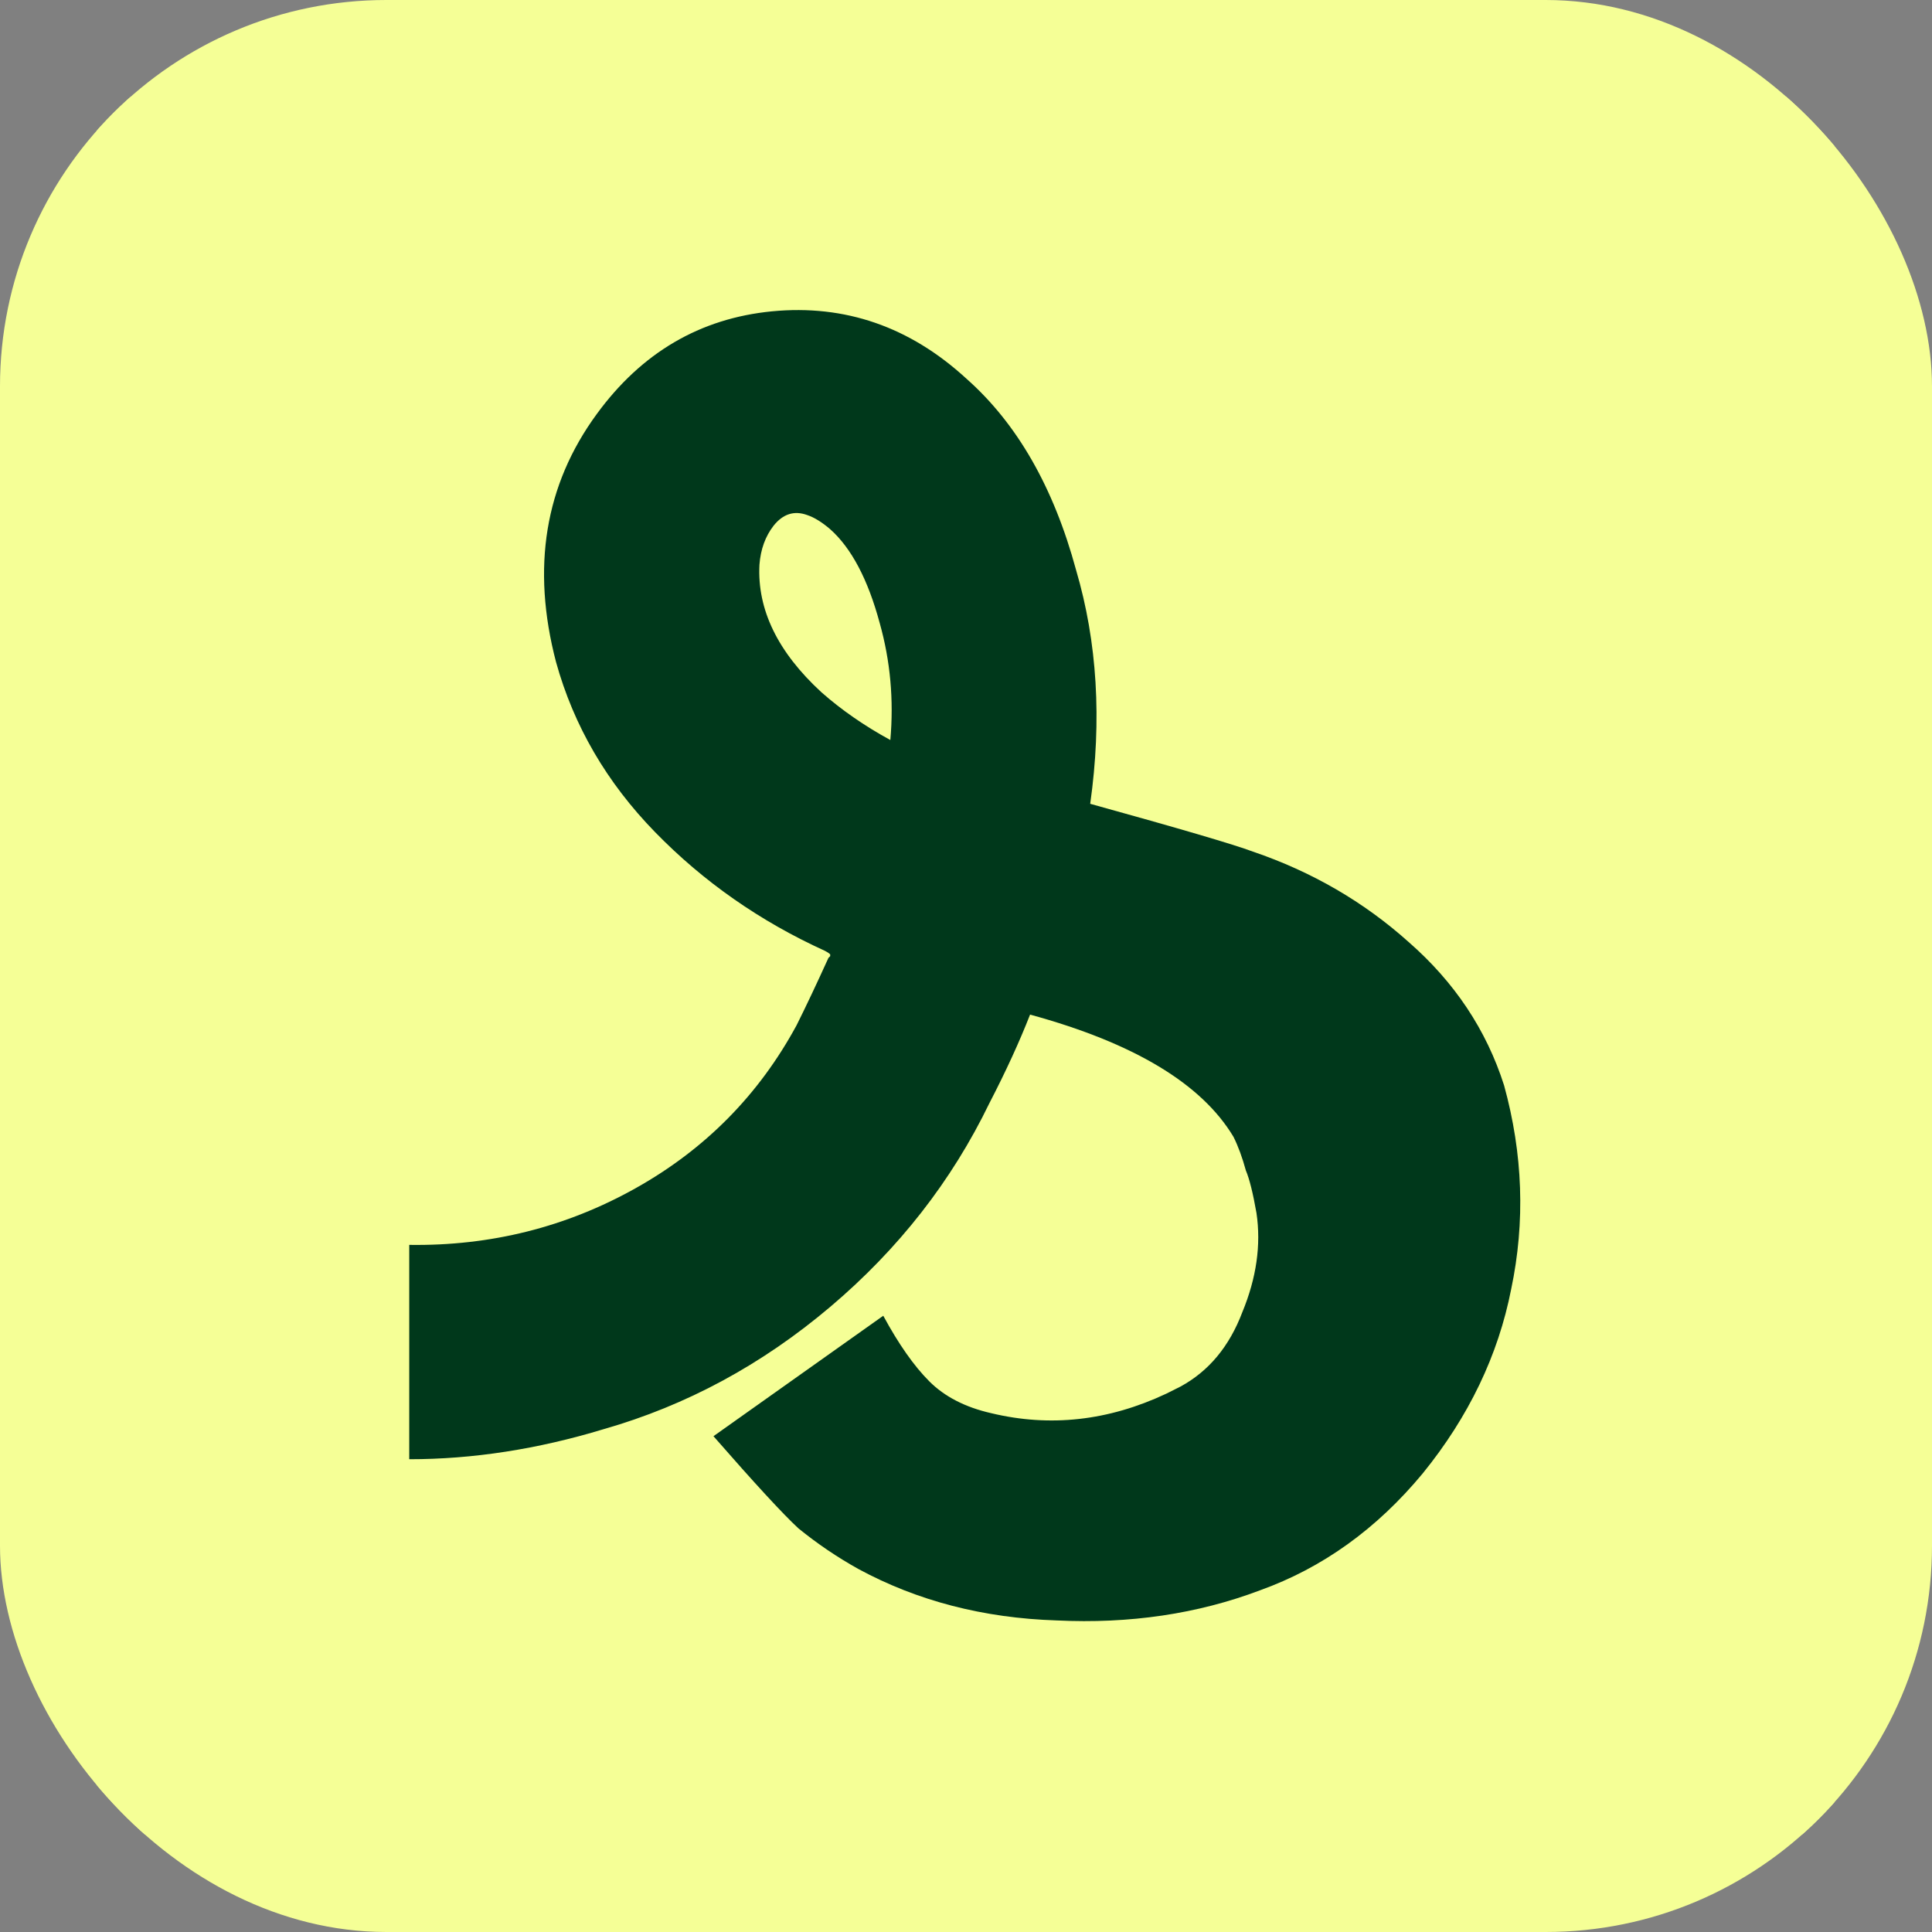
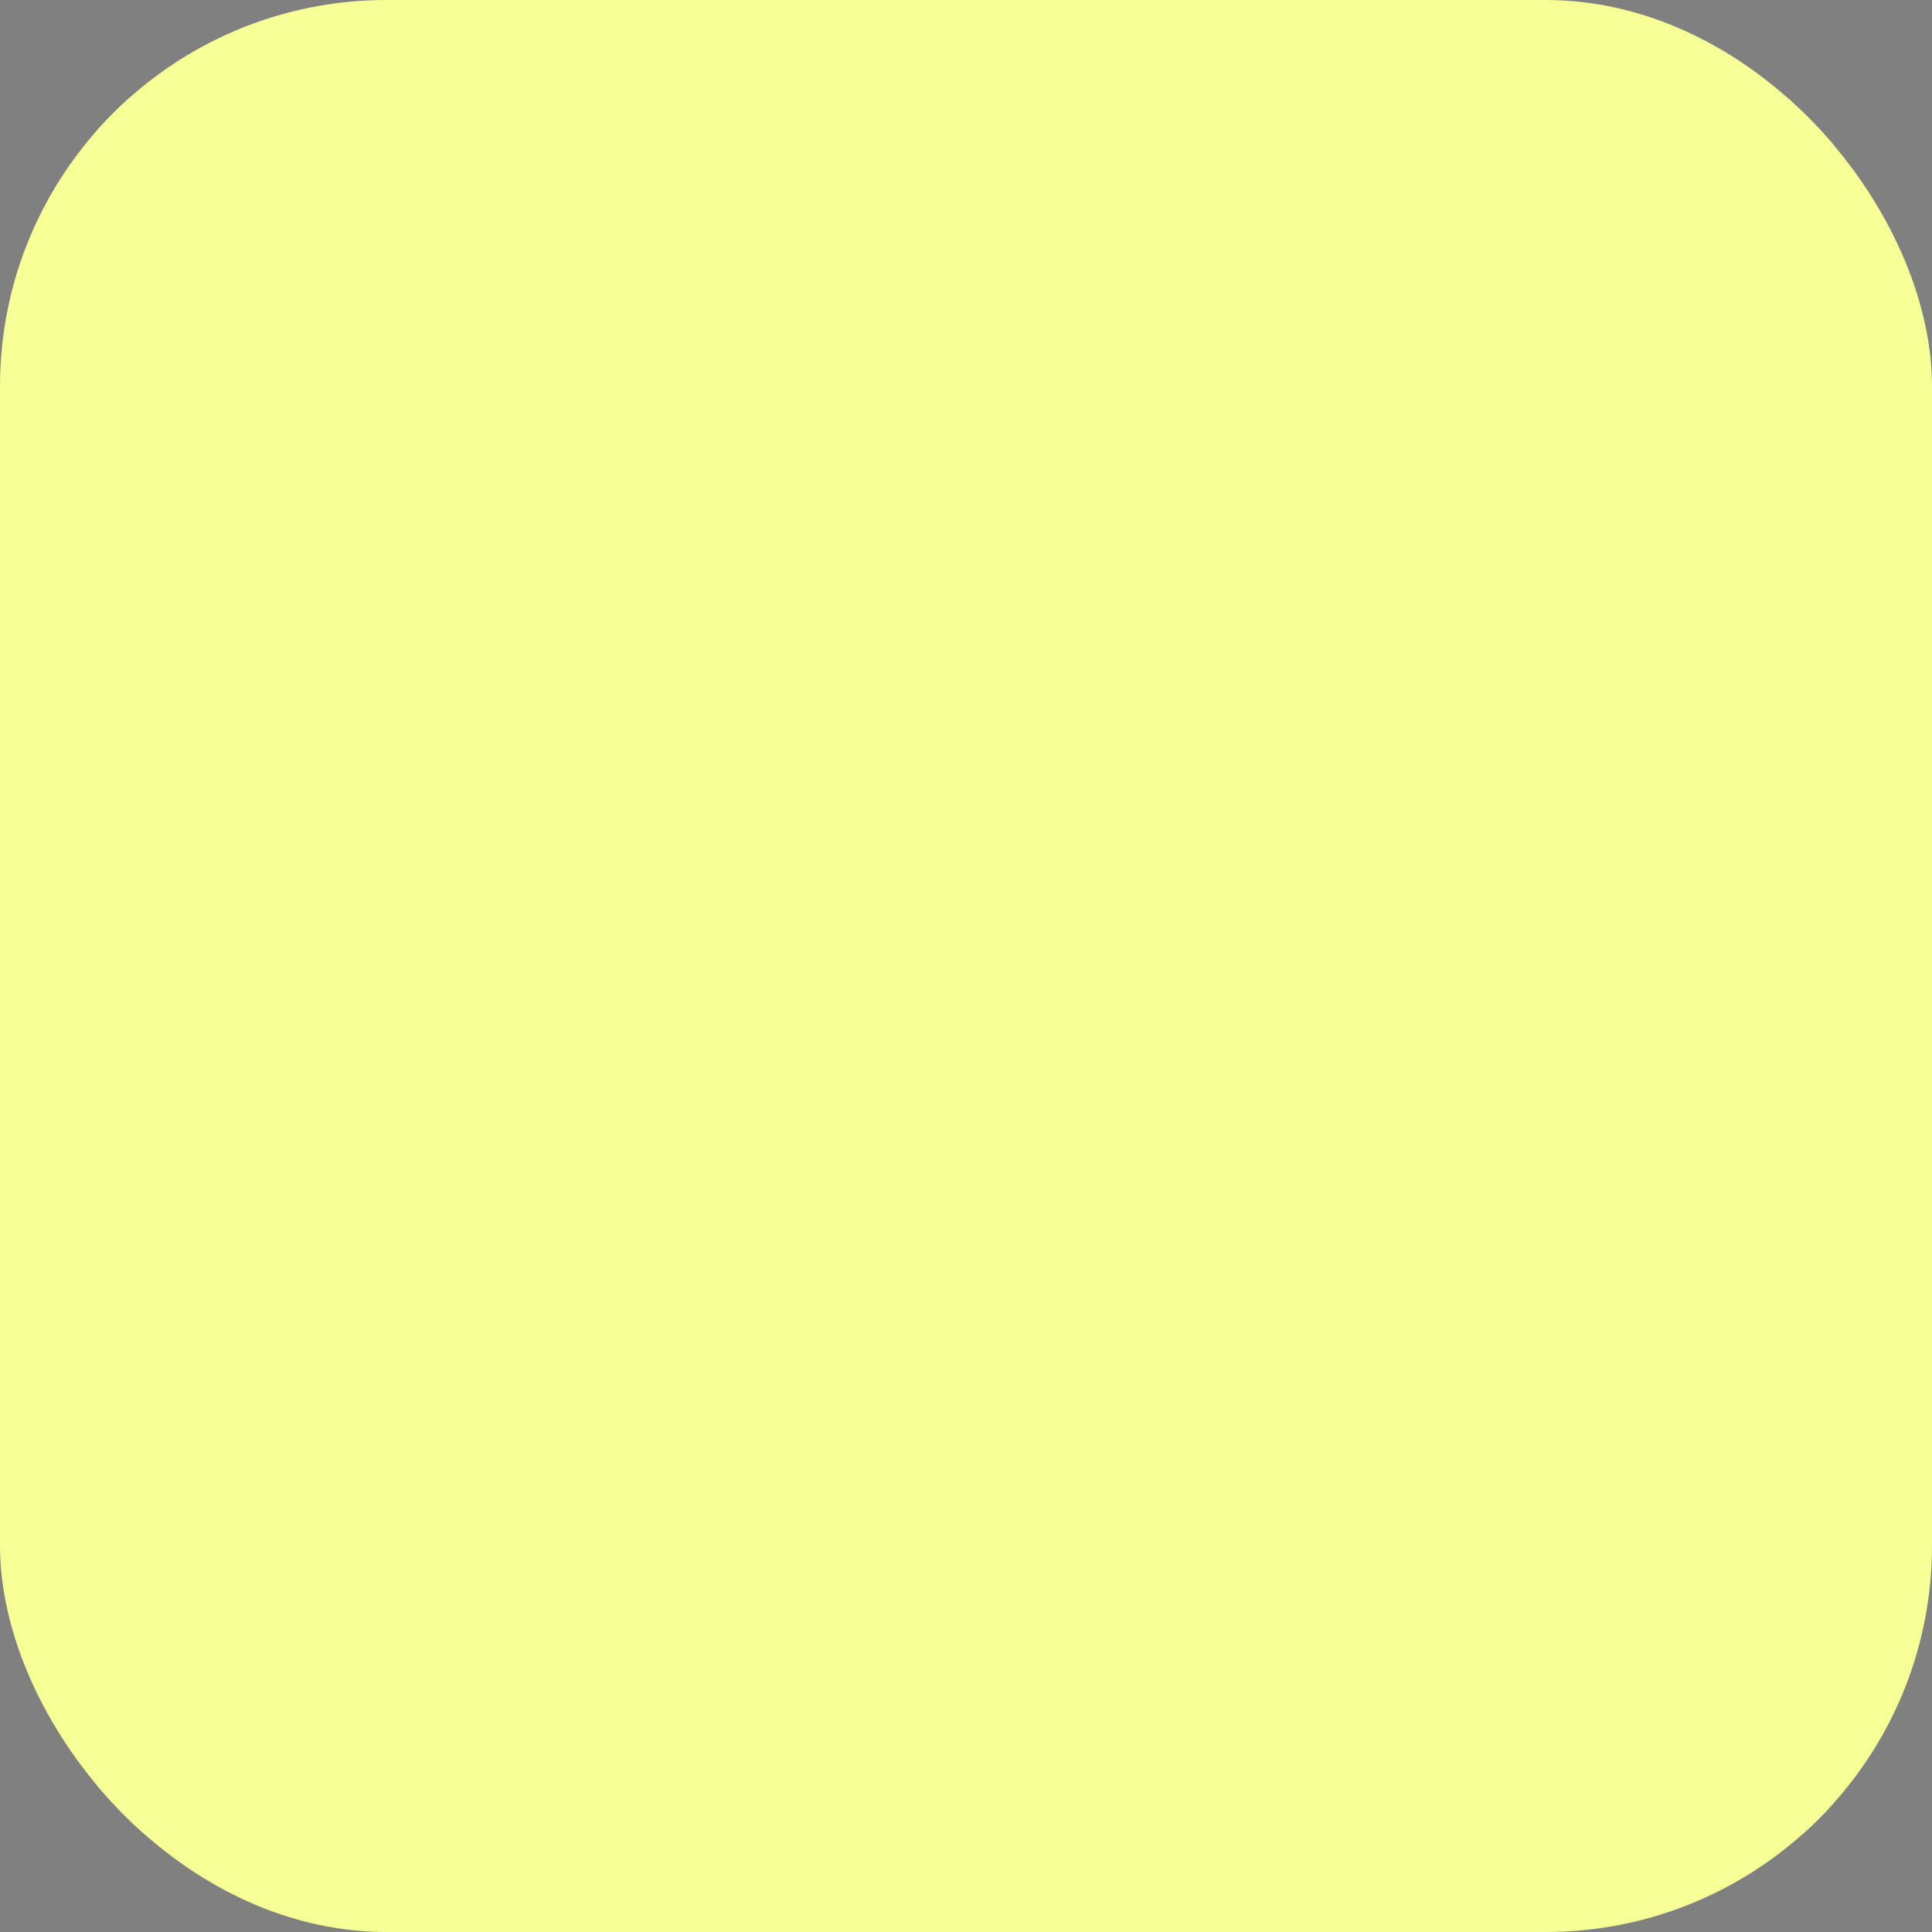
<svg xmlns="http://www.w3.org/2000/svg" version="1.1" width="1000" height="1000">
  <rect width="100%" height="100%" fill="#808080" stroke="none" />
  <g clip-path="url(#SvgjsClipPath1146)">
    <rect width="1000" height="1000" fill="#f5ff96" />
    <g transform="matrix(0.87,0,0,0.87,50,50)">
      <svg version="1.1" width="1034" height="1034">
        <svg width="1034" height="1034" viewBox="0 0 1034 1034" fill="none">
          <rect width="1034" height="1034" fill="#F5FF96" />
-           <path d="M837.379 588.311C848.604 629.062 850.007 669.461 841.588 709.509C833.871 748.855 816.333 785.39 788.973 819.114C761.613 852.136 729.342 875.322 692.16 888.671C654.979 902.723 614.64 908.695 571.145 906.588C527.649 905.182 488.363 894.995 453.286 876.025C440.659 868.999 428.732 860.919 417.508 851.785C408.388 843.354 391.551 825.086 366.997 796.982L468.019 725.318C477.139 742.18 486.259 755.178 495.379 764.312C504.499 773.445 516.776 779.769 532.209 783.282C567.286 791.713 602.013 787.849 636.388 771.689C640.597 769.581 643.403 768.176 644.806 767.473C661.643 758.34 673.92 743.585 681.637 723.21C690.056 702.834 692.862 683.162 690.056 664.192C687.951 652.247 685.846 643.816 683.742 638.898C681.637 631.17 679.182 624.495 676.376 618.874C657.434 587.257 617.096 563.018 555.36 546.155C549.046 562.315 540.979 579.88 531.157 598.85C508.708 645.222 477.139 685.621 436.449 720.048C395.76 754.475 350.862 778.715 301.754 792.767C262.468 804.711 223.883 810.683 186 810.683V683.162C234.406 683.864 279.305 672.623 320.695 649.437C362.086 626.251 394.006 593.932 416.456 552.479C422.068 541.237 428.382 527.888 435.397 512.431C436.099 511.728 436.449 511.377 436.449 511.377C436.449 510.674 436.449 510.323 436.449 510.323C435.748 509.62 434.696 508.918 433.292 508.215C394.708 490.65 361.034 467.113 332.271 437.604C303.508 408.095 283.865 374.37 273.342 336.43C258.609 280.222 266.677 231.041 297.545 188.885C324.203 152.35 358.929 131.974 401.723 127.759C445.219 123.543 483.803 136.893 517.477 167.807C547.643 194.506 569.391 232.446 582.72 281.628C595.348 324.486 598.154 370.857 591.139 420.742C644.456 435.496 676.726 444.981 687.951 449.197C723.028 461.141 753.896 479.057 780.554 502.946C807.914 526.834 826.856 555.289 837.379 588.311ZM431.188 354.346C443.114 364.885 456.794 374.37 472.228 382.802C474.333 358.913 472.228 335.728 465.914 313.244C458.899 287.248 449.077 268.63 436.449 257.388C431.539 253.172 426.979 250.362 422.769 248.957C415.052 246.146 408.388 248.254 402.776 255.28C397.865 261.604 395.059 269.332 394.357 278.466C392.954 305.165 405.231 330.458 431.188 354.346Z" fill="#00381B" />
        </svg>
      </svg>
    </g>
  </g>
  <defs>
    <clipPath id="SvgjsClipPath1146">
      <rect width="1000" height="1000" x="0" y="0" rx="200" ry="200" />
    </clipPath>
  </defs>
</svg>